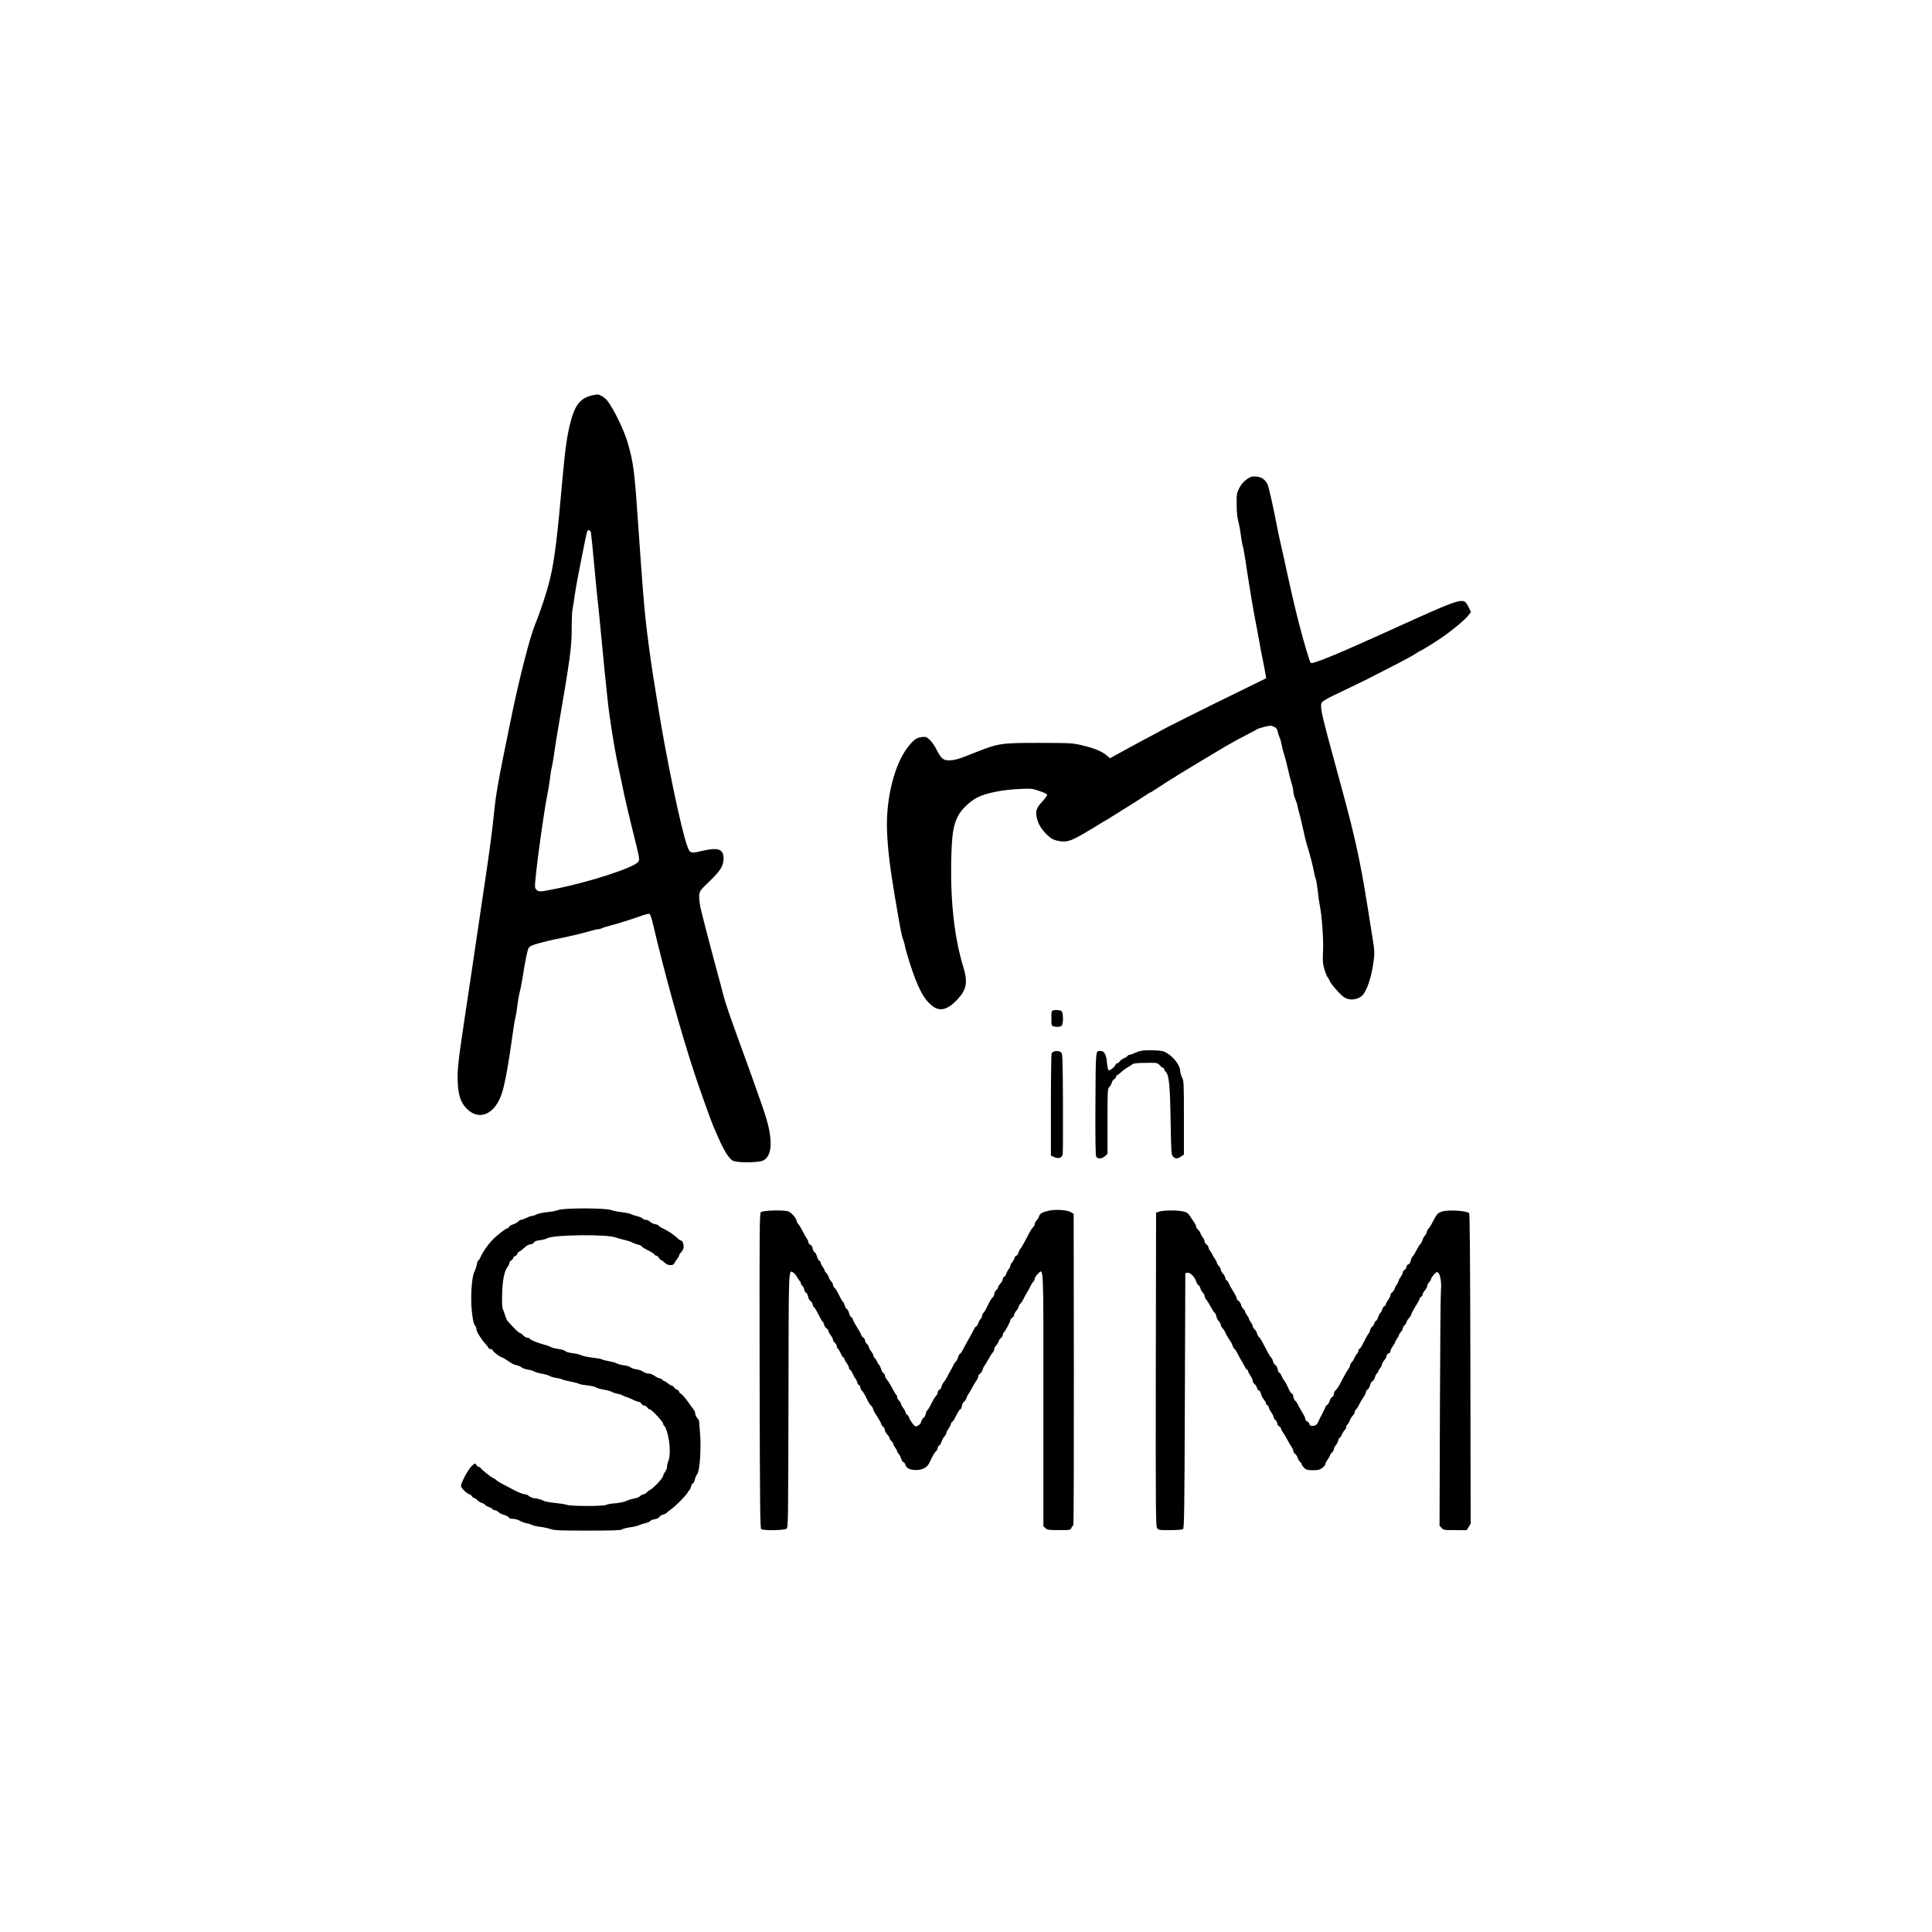
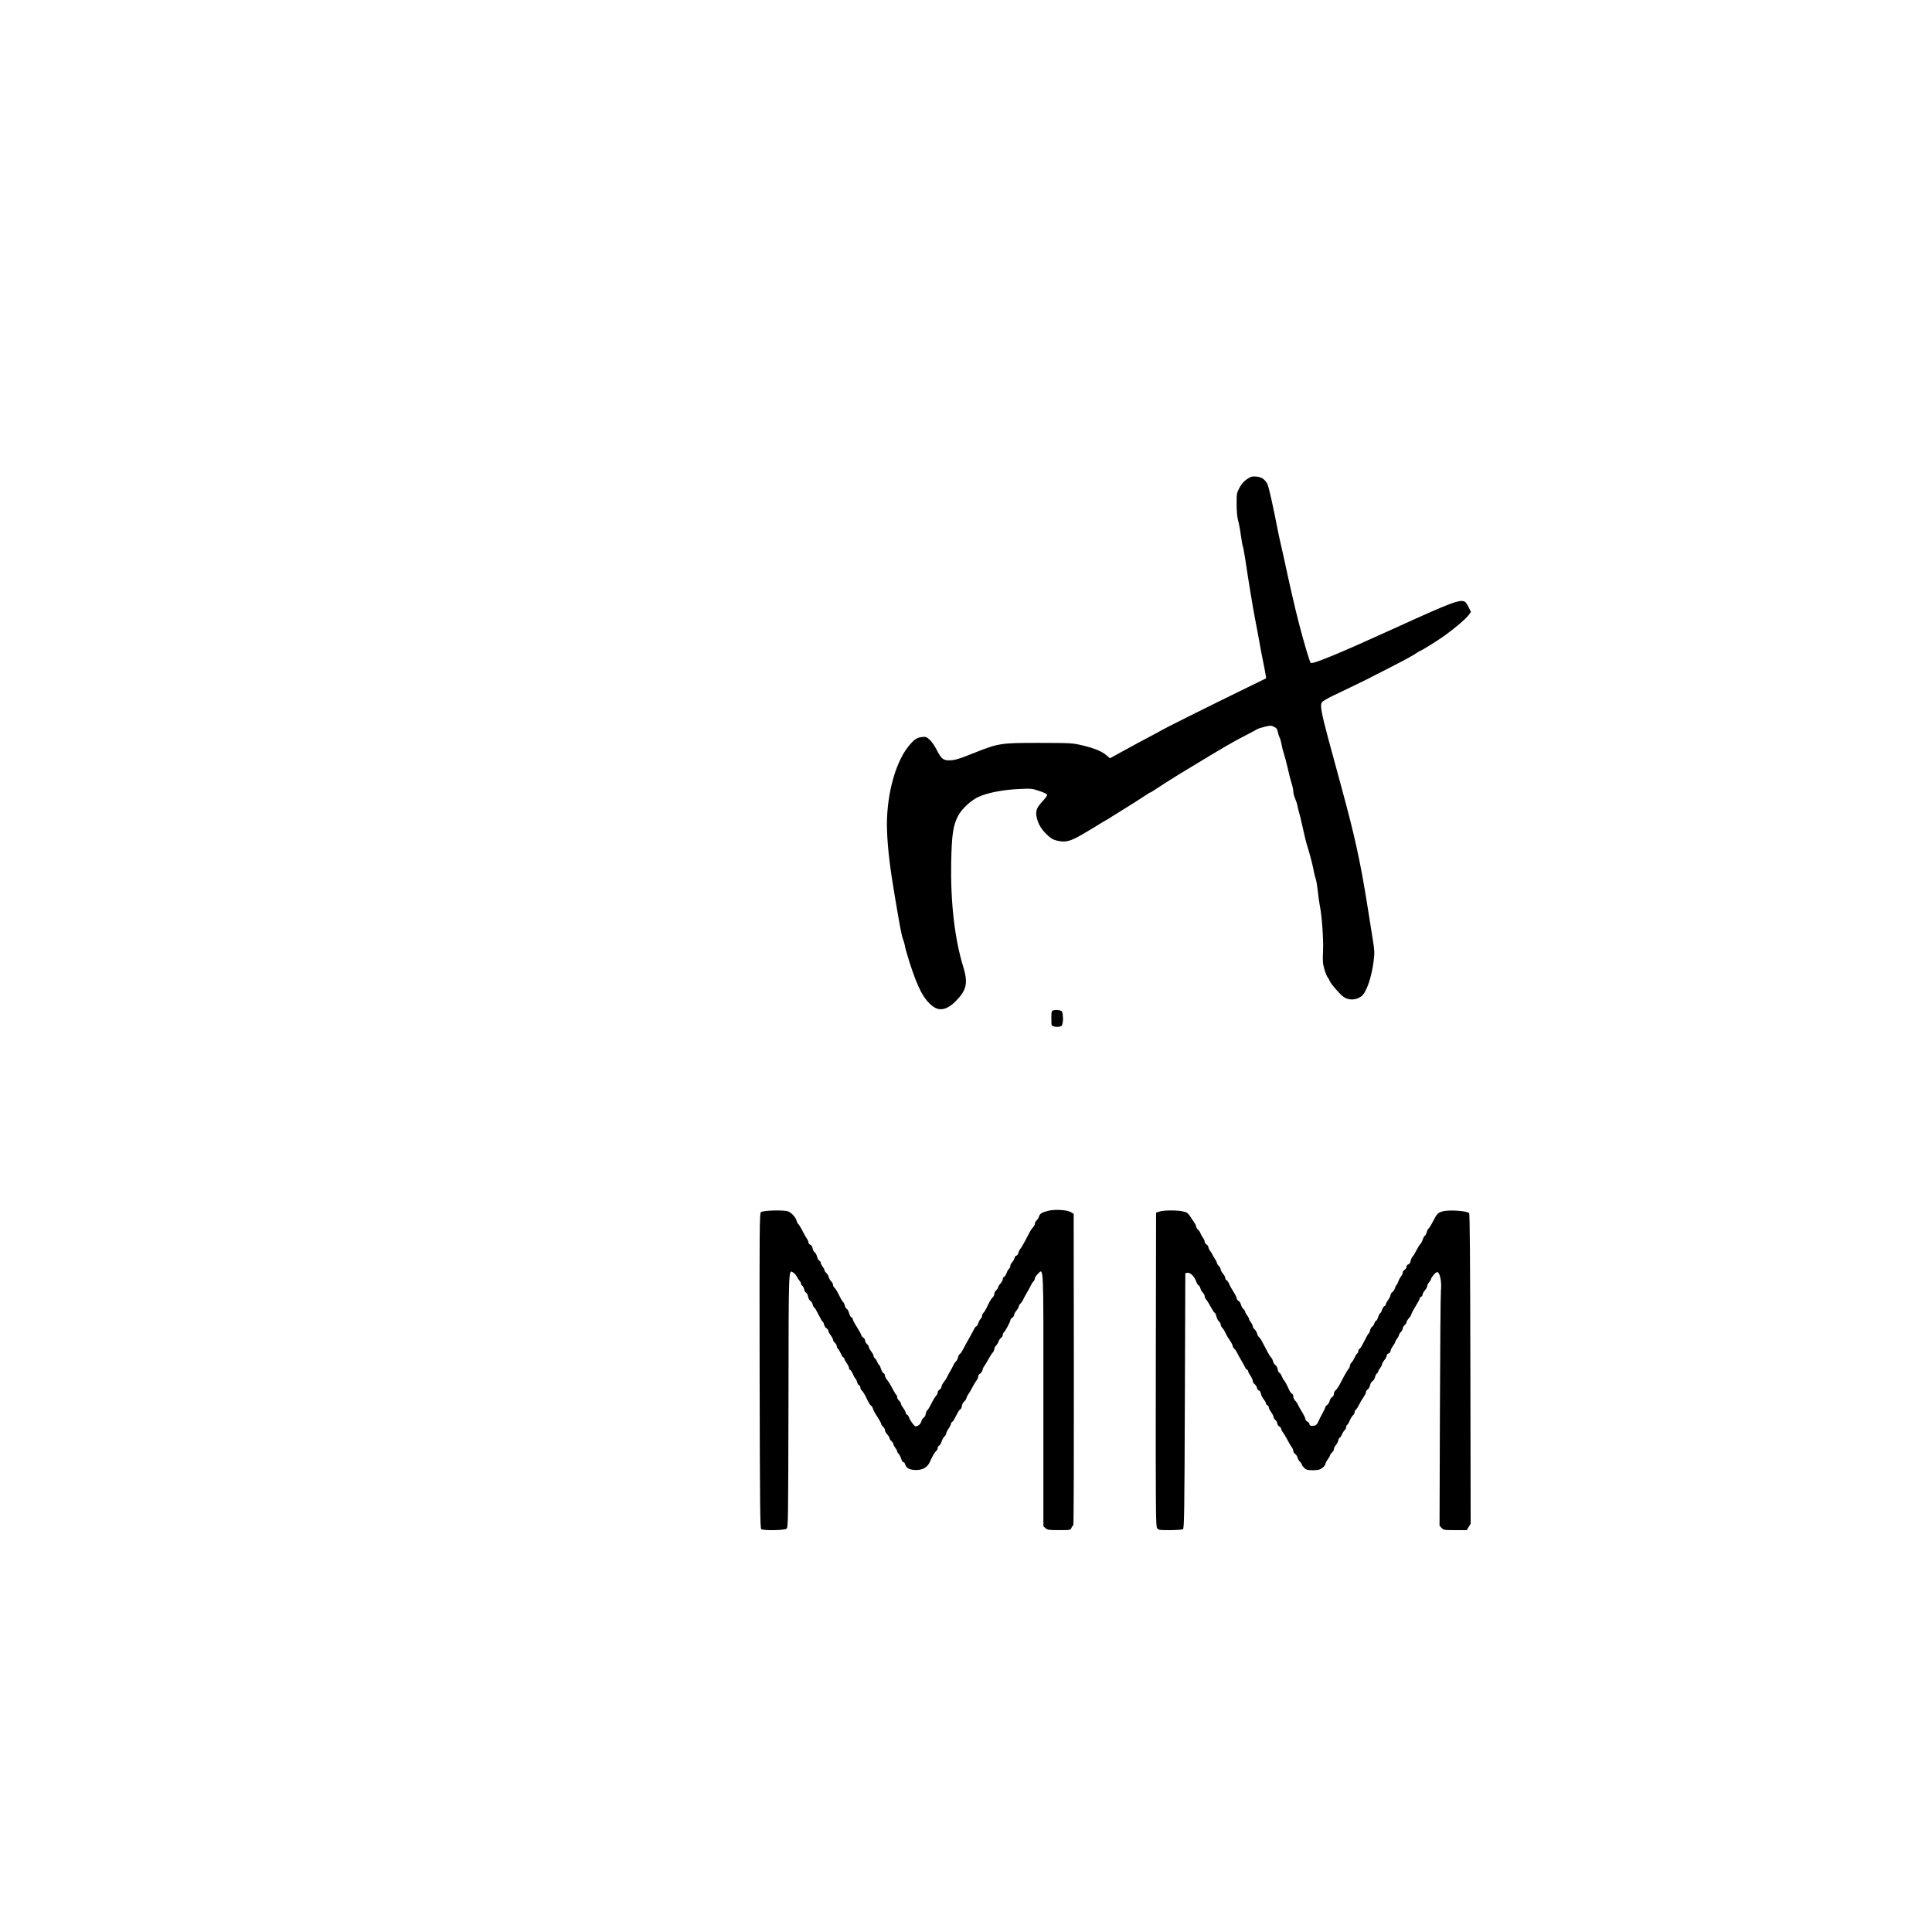
<svg xmlns="http://www.w3.org/2000/svg" version="1.1" width="2048pt" height="2048pt">
  <svg version="1.0" width="2048pt" height="2048pt" viewBox="0 0 2048 2048" preserveAspectRatio="xMidYMid meet">
    <g transform="translate(0,2048) scale(0.1,-0.1)" fill="#000000" stroke="none">
-       <path d="M6277 16289 c-119 -28 -175 -93 -221 -254 -41 -145 -64 -300 -91 -604 -57 -642 -85 -877 -132 -1076 -30 -132 -98 -340 -159 -490 -56 -135 -165 -559 -249 -965 -144 -696 -167 -828 -190 -1055 -15 -157 -49 -412 -100 -750 -34 -229 -110 -742 -140 -945 -14 -91 -45 -298 -69 -460 -69 -459 -79 -549 -74 -679 6 -135 29 -210 86 -273 136 -151 315 -73 387 168 32 109 69 316 111 624 8 63 21 140 29 170 7 30 16 87 20 125 4 39 13 93 20 120 8 28 21 93 30 145 31 197 54 310 67 337 11 22 28 31 112 55 55 15 136 35 180 43 117 23 291 64 364 86 34 10 72 19 83 19 11 0 29 5 40 10 10 6 51 19 91 29 71 18 238 71 347 110 30 10 60 17 66 14 7 -2 23 -48 35 -101 132 -557 291 -1131 442 -1592 40 -123 180 -516 198 -555 5 -11 30 -69 56 -129 59 -134 113 -220 153 -240 45 -24 273 -22 321 2 96 48 105 217 25 472 -20 65 -45 137 -144 415 -10 28 -66 183 -125 345 -108 297 -153 427 -175 510 -6 25 -20 77 -30 115 -87 318 -202 758 -216 826 -10 46 -15 104 -13 130 5 44 10 52 107 145 118 113 151 167 151 244 0 102 -59 121 -238 78 -109 -26 -119 -23 -145 48 -66 176 -227 949 -321 1544 -15 91 -33 206 -41 255 -25 155 -64 444 -80 595 -21 190 -39 429 -80 1020 -39 569 -49 648 -110 863 -36 128 -149 363 -216 448 -28 36 -84 70 -111 68 -7 -1 -30 -5 -51 -10z m-13 -1456 c3 -16 20 -174 36 -353 16 -179 32 -341 35 -360 3 -19 16 -152 30 -295 72 -756 83 -859 129 -1145 28 -170 47 -271 76 -400 10 -47 31 -143 45 -215 15 -71 52 -229 82 -350 88 -355 87 -345 66 -373 -44 -59 -514 -212 -866 -282 -176 -36 -188 -36 -212 -10 -17 19 -18 28 -6 138 25 246 88 689 121 857 11 55 25 137 30 183 5 46 14 100 20 121 5 20 16 84 24 141 8 58 22 146 30 195 145 846 155 924 156 1128 0 93 4 187 9 210 5 23 15 83 21 132 7 50 23 146 37 215 13 69 33 170 44 225 21 111 47 233 54 253 8 22 33 13 39 -15z" />
      <path d="M13216 15399 c-33 -24 -57 -51 -78 -91 -28 -54 -30 -63 -29 -175 0 -75 6 -138 16 -173 9 -30 22 -101 29 -157 8 -56 17 -106 20 -112 4 -6 15 -68 26 -138 35 -235 80 -507 104 -633 14 -69 34 -179 46 -245 11 -66 29 -160 40 -210 10 -49 22 -109 25 -133 l7 -42 -284 -139 c-334 -163 -809 -400 -823 -411 -5 -4 -66 -37 -135 -73 -69 -36 -190 -102 -270 -146 l-144 -79 -35 30 c-49 43 -126 75 -255 106 -109 26 -118 26 -461 27 -407 0 -429 -3 -685 -105 -173 -69 -210 -80 -273 -80 -59 0 -82 20 -131 117 -19 38 -51 84 -72 102 -33 30 -42 33 -82 28 -54 -6 -83 -26 -143 -100 -146 -181 -240 -552 -226 -896 8 -197 31 -388 82 -690 62 -366 73 -421 89 -461 7 -19 17 -53 20 -75 4 -22 26 -96 47 -165 89 -278 154 -400 251 -470 74 -54 156 -31 251 69 105 110 119 186 67 356 -91 295 -135 684 -127 1110 6 288 21 388 74 488 39 72 127 155 208 196 91 45 262 79 435 87 129 6 139 6 218 -21 54 -18 82 -32 82 -42 0 -9 -24 -41 -54 -73 -59 -65 -71 -99 -56 -167 16 -68 47 -122 106 -179 41 -40 64 -54 104 -64 95 -23 141 -12 280 69 69 40 145 86 170 102 25 16 52 32 60 36 8 4 26 14 40 23 14 10 57 36 95 60 137 84 262 164 317 201 15 11 30 19 33 19 3 0 18 8 33 19 41 28 219 142 284 181 501 303 538 325 693 405 61 31 115 60 120 65 6 4 41 16 78 25 62 15 71 16 101 1 27 -12 35 -24 41 -53 4 -21 13 -49 20 -63 7 -14 16 -45 20 -70 4 -25 15 -70 25 -100 10 -30 29 -100 41 -155 12 -55 30 -126 40 -157 11 -32 19 -72 19 -90 0 -18 9 -52 20 -76 10 -23 22 -59 25 -80 4 -20 12 -53 18 -72 6 -19 18 -71 28 -115 28 -129 45 -197 62 -250 22 -70 56 -200 66 -260 5 -27 14 -62 20 -77 5 -14 15 -73 21 -130 6 -56 15 -121 20 -143 22 -104 41 -364 35 -485 -5 -108 -3 -134 14 -194 11 -38 27 -76 34 -85 8 -9 17 -24 21 -35 8 -24 40 -64 101 -130 36 -39 62 -57 93 -65 49 -14 105 -2 144 28 54 43 108 201 130 378 10 82 9 108 -10 225 -12 73 -38 234 -57 358 -75 470 -132 729 -269 1233 -260 954 -251 902 -176 949 25 15 56 32 70 38 27 12 364 175 391 189 8 5 91 48 185 95 200 102 286 149 324 176 16 11 31 20 34 20 11 0 192 113 261 163 107 77 219 172 250 213 l28 36 -24 50 c-13 27 -31 54 -40 59 -53 28 -138 -4 -724 -271 -612 -279 -893 -395 -911 -377 -11 11 -74 223 -125 421 -44 169 -101 420 -160 696 -11 52 -27 122 -35 155 -8 33 -21 94 -29 135 -47 244 -96 463 -109 487 -27 52 -62 76 -118 81 -47 4 -58 0 -102 -29z" />
      <path d="M11170 9771 c-24 -7 -25 -10 -25 -86 0 -78 0 -79 29 -86 16 -5 41 -5 57 -2 24 5 29 11 35 49 6 45 -1 110 -14 117 -18 10 -59 14 -82 8z" />
-       <path d="M12090 9340 c-19 -5 -49 -16 -65 -24 -17 -9 -38 -16 -47 -16 -9 0 -21 -6 -25 -13 -4 -7 -23 -19 -41 -26 -18 -8 -37 -22 -43 -32 -5 -11 -16 -19 -24 -19 -7 0 -16 -8 -20 -17 -9 -26 -65 -67 -75 -57 -5 5 -12 43 -16 84 -7 81 -29 120 -68 120 -53 -1 -51 22 -54 -560 -2 -367 1 -547 8 -560 15 -28 61 -26 94 5 l26 24 0 345 c0 327 1 346 19 363 11 10 23 30 26 46 4 15 16 32 26 38 11 5 19 16 19 24 0 8 4 15 8 15 5 0 26 16 48 36 21 19 53 42 69 51 17 8 38 22 47 30 12 11 48 15 141 16 124 2 125 2 151 -25 14 -16 30 -28 36 -28 5 0 10 -5 10 -12 0 -6 9 -21 19 -32 34 -37 44 -143 50 -517 6 -332 7 -358 25 -378 24 -27 50 -27 87 0 l29 20 0 390 c0 370 -1 392 -20 429 -11 22 -20 54 -20 72 0 54 -70 145 -145 188 -33 19 -57 24 -140 26 -55 2 -116 -1 -135 -6z" />
-       <path d="M11170 9333 c-8 -3 -18 -11 -22 -17 -4 -6 -8 -253 -8 -548 l0 -537 36 -17 c42 -20 80 -8 89 28 3 13 4 258 3 546 -3 505 -4 524 -22 538 -20 14 -49 17 -76 7z" />
-       <path d="M5921 7654 c-19 -8 -73 -19 -120 -23 -47 -5 -99 -16 -116 -25 -16 -9 -38 -16 -48 -16 -10 0 -35 -9 -57 -20 -22 -11 -46 -20 -54 -20 -8 0 -23 -8 -33 -19 -10 -10 -34 -24 -55 -30 -20 -7 -39 -18 -42 -26 -3 -8 -10 -15 -16 -15 -18 0 -114 -75 -164 -128 -50 -53 -100 -126 -123 -179 -7 -18 -17 -33 -22 -33 -5 0 -12 -19 -16 -42 -4 -24 -16 -59 -26 -78 -30 -58 -44 -286 -26 -432 9 -80 19 -124 30 -136 10 -10 17 -29 17 -42 0 -25 49 -104 99 -159 17 -19 31 -38 31 -43 0 -4 9 -8 19 -8 11 0 22 -8 26 -17 5 -16 83 -73 99 -73 4 0 20 -9 36 -20 17 -11 42 -28 58 -38 15 -10 42 -22 61 -25 19 -4 42 -14 52 -23 9 -8 39 -18 67 -23 28 -4 58 -13 66 -20 8 -6 42 -16 76 -22 34 -5 72 -16 84 -24 12 -8 45 -18 72 -21 27 -4 54 -11 60 -15 6 -5 45 -15 87 -23 42 -8 85 -19 95 -25 11 -6 50 -13 88 -17 38 -3 79 -13 92 -21 13 -8 51 -19 85 -24 34 -6 71 -16 82 -23 11 -7 38 -16 60 -20 22 -4 45 -11 50 -16 6 -4 26 -13 46 -19 20 -6 53 -20 74 -31 22 -11 47 -20 57 -20 9 0 22 -9 28 -20 6 -11 20 -20 30 -20 11 0 25 -9 32 -20 7 -11 19 -20 26 -20 19 0 142 -132 142 -152 0 -9 6 -21 14 -25 7 -4 23 -46 35 -92 25 -101 28 -225 6 -278 -8 -19 -15 -48 -15 -63 0 -15 -9 -39 -20 -53 -11 -14 -20 -32 -20 -40 0 -23 -99 -130 -141 -152 -14 -8 -31 -21 -38 -29 -8 -9 -21 -16 -31 -16 -9 0 -25 -9 -34 -19 -9 -10 -38 -22 -63 -26 -25 -4 -62 -15 -82 -25 -20 -10 -71 -21 -115 -25 -44 -3 -89 -11 -100 -17 -30 -16 -371 -16 -416 0 -20 7 -80 16 -134 21 -55 6 -107 16 -121 25 -12 8 -47 18 -76 22 -32 4 -61 14 -72 25 -10 11 -29 19 -43 19 -20 0 -84 26 -144 60 -8 5 -44 23 -80 42 -36 18 -73 41 -82 51 -10 9 -22 17 -26 17 -12 0 -125 89 -135 106 -4 8 -14 14 -21 14 -8 0 -20 9 -27 21 -14 20 -14 20 -45 -8 -42 -37 -126 -196 -117 -220 9 -25 71 -83 89 -83 7 0 19 -9 26 -20 7 -11 19 -20 26 -20 6 0 20 -9 29 -20 10 -11 32 -25 50 -31 18 -6 33 -14 33 -19 0 -4 18 -15 39 -23 22 -9 42 -21 46 -27 3 -5 14 -10 24 -10 10 0 26 -9 35 -19 10 -10 37 -24 60 -30 24 -6 46 -18 50 -26 3 -10 19 -15 43 -15 21 0 52 -9 70 -19 17 -11 49 -23 70 -27 21 -4 49 -12 63 -19 14 -7 52 -16 85 -20 33 -3 83 -14 110 -23 43 -15 99 -17 396 -17 259 0 350 3 361 12 8 7 47 17 87 23 40 5 84 16 99 24 15 7 43 16 63 20 21 4 43 13 49 21 7 9 30 18 52 21 22 4 43 14 48 25 6 9 23 20 40 24 16 4 33 12 37 18 5 7 27 25 50 41 43 29 173 161 173 176 0 4 6 13 14 19 8 7 18 26 21 42 4 17 13 33 21 36 7 3 16 20 20 39 3 19 14 44 24 57 28 35 44 267 31 431 -6 71 -11 132 -11 136 0 4 -9 17 -20 30 -11 13 -20 33 -20 44 0 12 -7 31 -15 41 -8 11 -38 53 -67 92 -29 40 -61 75 -70 79 -10 3 -18 12 -18 20 0 8 -11 19 -25 24 -14 5 -28 17 -31 25 -4 8 -12 15 -19 15 -8 0 -27 11 -43 25 -17 14 -34 25 -40 25 -5 0 -15 7 -22 15 -7 8 -20 15 -29 15 -10 0 -32 11 -51 25 -19 14 -47 25 -66 25 -17 0 -42 9 -56 19 -13 11 -46 22 -73 26 -28 4 -55 14 -61 21 -7 8 -36 17 -65 21 -30 3 -63 11 -75 18 -12 8 -50 19 -85 25 -35 6 -71 16 -80 21 -9 5 -55 13 -102 18 -48 6 -99 17 -115 25 -15 8 -57 18 -93 22 -35 4 -69 13 -74 21 -6 8 -38 18 -72 23 -33 4 -72 14 -84 21 -13 8 -44 19 -69 25 -73 20 -144 48 -153 62 -4 6 -17 12 -28 12 -11 0 -30 11 -43 25 -13 14 -29 25 -36 25 -10 0 -71 60 -129 126 -7 9 -20 37 -27 62 -8 26 -19 56 -25 67 -6 13 -9 74 -6 160 4 147 22 236 58 287 11 14 19 33 19 42 0 8 9 20 20 26 11 6 20 17 20 25 0 7 9 16 19 20 11 3 23 15 26 26 4 10 10 19 14 19 7 0 22 11 79 60 13 11 34 20 47 20 14 0 29 8 34 19 7 12 26 20 61 24 28 3 66 13 83 22 74 37 627 43 722 8 22 -8 65 -20 95 -27 30 -6 69 -19 85 -28 17 -8 45 -19 63 -23 17 -3 32 -11 32 -15 0 -5 30 -24 66 -42 37 -18 69 -39 71 -45 3 -7 11 -13 19 -13 7 0 21 -11 30 -25 9 -14 21 -25 27 -25 5 0 20 -11 33 -25 28 -31 91 -35 101 -7 4 9 17 30 30 45 13 16 23 34 23 41 0 7 9 21 19 30 11 10 23 30 26 45 7 32 -9 81 -26 81 -7 0 -21 9 -33 21 -38 38 -98 78 -152 104 -30 14 -54 29 -54 34 0 5 -15 11 -34 14 -19 3 -44 15 -55 26 -12 12 -32 21 -45 21 -13 0 -29 6 -35 14 -7 8 -35 20 -64 26 -29 7 -57 17 -63 22 -7 5 -47 13 -90 18 -44 5 -97 16 -119 24 -58 22 -505 22 -554 0z" />
      <path d="M11120 7647 c-72 -17 -98 -32 -106 -62 -3 -13 -14 -31 -25 -41 -10 -9 -19 -25 -19 -36 0 -10 -8 -26 -19 -37 -10 -10 -25 -31 -33 -47 -9 -16 -32 -60 -52 -99 -20 -38 -43 -76 -51 -85 -7 -8 -17 -27 -20 -42 -4 -16 -13 -28 -21 -28 -7 0 -17 -12 -20 -26 -4 -15 -15 -35 -25 -45 -11 -11 -19 -27 -19 -38 0 -10 -7 -24 -14 -31 -8 -6 -20 -27 -26 -45 -6 -18 -17 -36 -25 -39 -8 -3 -15 -14 -15 -25 0 -11 -11 -32 -25 -47 -14 -15 -25 -33 -25 -41 0 -7 -9 -21 -20 -30 -11 -10 -20 -27 -20 -39 0 -12 -7 -27 -16 -35 -15 -12 -35 -47 -68 -117 -8 -18 -22 -40 -31 -48 -8 -9 -15 -24 -15 -33 0 -10 -7 -24 -14 -31 -8 -6 -20 -27 -26 -46 -6 -19 -16 -34 -21 -34 -6 0 -17 -15 -25 -32 -9 -18 -26 -51 -39 -73 -13 -22 -33 -58 -45 -80 -44 -85 -53 -100 -66 -108 -7 -4 -15 -20 -19 -36 -3 -16 -13 -35 -21 -42 -8 -7 -22 -26 -29 -43 -8 -17 -19 -39 -25 -48 -25 -43 -31 -54 -42 -78 -7 -14 -23 -38 -35 -53 -13 -16 -23 -37 -23 -47 0 -11 -9 -24 -20 -30 -11 -6 -20 -19 -20 -30 0 -11 -8 -27 -18 -37 -10 -10 -33 -48 -51 -85 -19 -38 -38 -68 -42 -68 -4 0 -11 -16 -15 -35 -3 -20 -14 -40 -24 -45 -10 -5 -21 -24 -25 -41 -6 -25 -35 -49 -60 -49 -12 0 -56 59 -66 87 -5 17 -16 34 -24 37 -8 3 -15 13 -15 21 0 9 -11 31 -25 49 -14 18 -25 39 -25 47 0 8 -9 22 -20 32 -11 9 -20 26 -20 36 0 11 -4 22 -9 25 -5 3 -18 24 -29 45 -35 66 -46 85 -69 114 -13 16 -23 37 -23 47 0 10 -6 20 -14 23 -8 3 -20 24 -27 46 -7 23 -15 41 -19 41 -4 0 -13 15 -21 33 -7 17 -19 36 -26 40 -7 4 -13 15 -13 23 0 9 -11 30 -25 48 -14 18 -25 39 -25 47 0 8 -9 22 -20 32 -11 9 -20 26 -20 37 0 11 -9 25 -20 32 -11 7 -20 18 -20 25 0 7 -20 44 -45 83 -25 39 -45 77 -45 85 0 9 -7 18 -15 21 -8 3 -20 24 -25 46 -6 21 -17 41 -25 44 -8 3 -17 19 -20 35 -4 16 -11 31 -16 35 -5 3 -18 22 -28 42 -41 82 -52 100 -66 112 -8 7 -15 21 -15 31 0 10 -9 26 -19 36 -11 10 -22 30 -26 45 -4 14 -15 34 -26 44 -10 9 -19 23 -19 29 0 7 -9 24 -20 38 -11 14 -20 32 -20 41 0 9 -7 19 -15 22 -8 3 -20 24 -25 46 -6 21 -17 41 -25 44 -8 3 -17 21 -21 40 -4 20 -13 36 -25 39 -10 4 -19 14 -19 24 0 10 -8 29 -18 42 -9 13 -31 51 -47 84 -17 33 -35 63 -41 67 -7 4 -15 20 -19 35 -9 37 -52 85 -89 101 -41 18 -267 12 -290 -7 -15 -12 -16 -158 -14 -1683 3 -1471 5 -1670 18 -1678 25 -16 243 -12 266 4 19 14 19 41 22 1366 2 1453 0 1378 51 1350 11 -6 28 -25 37 -42 9 -18 23 -38 30 -46 8 -7 14 -19 14 -26 0 -8 6 -19 14 -25 8 -7 18 -25 21 -41 3 -16 12 -31 20 -34 8 -3 17 -21 21 -41 3 -19 14 -40 24 -45 10 -5 21 -23 25 -40 4 -16 11 -30 16 -30 5 0 25 -34 45 -75 20 -41 40 -75 44 -75 5 0 11 -14 15 -30 4 -17 15 -35 26 -40 10 -6 19 -18 19 -26 0 -8 11 -30 25 -48 14 -18 25 -40 25 -48 0 -8 9 -23 20 -33 11 -10 20 -26 20 -36 0 -10 5 -21 11 -25 6 -3 20 -26 31 -50 10 -24 23 -44 28 -44 6 0 10 -6 10 -13 0 -7 11 -28 25 -47 14 -19 25 -42 25 -52 0 -10 5 -18 10 -18 6 0 19 -20 30 -44 10 -24 23 -47 28 -50 6 -3 13 -19 17 -35 3 -16 13 -32 21 -35 8 -3 14 -14 14 -24 0 -11 7 -26 16 -33 9 -8 25 -32 36 -54 33 -70 51 -100 63 -107 7 -4 16 -19 19 -32 3 -14 24 -52 46 -85 22 -33 40 -66 40 -73 0 -8 9 -21 20 -31 11 -9 20 -26 20 -36 0 -11 11 -32 25 -47 14 -15 25 -33 25 -41 0 -7 9 -21 20 -30 11 -10 20 -24 20 -31 0 -8 9 -25 20 -39 11 -14 20 -31 20 -38 0 -7 7 -18 15 -25 8 -7 20 -30 27 -51 6 -22 17 -39 24 -39 8 0 16 -11 20 -24 9 -39 50 -59 116 -59 70 1 119 29 143 83 30 66 53 106 69 119 9 8 16 22 16 33 0 10 7 21 15 24 8 3 19 22 26 42 6 21 20 45 30 55 11 10 19 24 19 32 0 8 11 31 25 51 14 20 25 43 25 50 0 7 6 17 13 21 7 4 18 19 25 33 43 84 53 100 62 100 5 0 12 16 16 35 3 20 14 41 24 48 9 6 21 23 25 37 4 14 12 32 19 40 6 8 16 24 22 35 34 63 51 93 67 114 9 13 17 32 17 42 0 10 8 23 19 28 10 6 22 23 26 38 3 16 12 35 19 43 7 8 26 39 42 69 16 30 37 63 47 73 9 10 17 27 17 38 0 10 8 27 19 37 10 10 22 29 26 43 4 14 16 31 26 38 11 7 19 22 19 32 0 10 4 21 9 24 14 9 71 114 71 131 0 8 9 20 20 27 11 7 20 20 20 30 0 9 11 30 25 46 14 17 25 37 25 45 0 8 7 20 16 27 8 8 22 27 30 44 8 17 25 49 38 71 14 22 32 55 40 73 8 18 22 40 31 48 8 9 15 23 15 33 0 9 14 30 30 46 64 62 61 142 60 -1338 l0 -1336 22 -20 c19 -19 35 -21 143 -21 120 0 122 0 133 25 6 14 15 25 19 25 5 0 7 743 6 1652 l-2 1651 -28 17 c-38 24 -162 32 -233 17z" />
      <path d="M12290 7637 l-35 -12 -3 -1659 c-2 -1474 0 -1662 13 -1683 15 -22 21 -23 138 -23 67 0 129 5 137 10 13 8 16 174 20 1362 l5 1353 24 3 c29 4 74 -41 91 -92 6 -19 17 -37 24 -39 7 -3 17 -18 21 -34 3 -15 15 -36 26 -46 10 -10 19 -27 19 -37 0 -11 8 -28 18 -38 9 -10 31 -45 47 -76 17 -32 35 -60 42 -63 6 -2 14 -19 17 -37 4 -18 15 -41 26 -51 11 -10 20 -26 20 -36 0 -10 8 -25 17 -35 10 -9 26 -35 36 -58 10 -22 29 -55 42 -72 13 -17 27 -43 31 -58 3 -14 12 -30 19 -34 7 -4 20 -23 29 -42 9 -19 28 -53 41 -75 14 -22 32 -55 40 -72 8 -18 20 -33 25 -33 6 0 10 -6 10 -13 0 -7 11 -29 25 -49 14 -20 25 -46 25 -57 0 -11 9 -26 19 -33 11 -8 23 -26 26 -41 4 -15 13 -27 20 -27 8 0 17 -15 21 -32 3 -18 17 -46 30 -61 13 -16 24 -35 24 -43 0 -8 7 -17 15 -20 8 -4 15 -14 15 -23 0 -9 11 -32 25 -51 14 -19 25 -41 25 -50 0 -8 9 -23 20 -33 11 -9 20 -26 20 -37 0 -10 9 -24 20 -30 11 -6 20 -17 20 -24 0 -7 8 -24 18 -37 10 -13 32 -49 48 -79 15 -30 36 -66 46 -79 10 -13 18 -32 18 -42 0 -10 9 -24 19 -31 11 -8 23 -26 26 -40 4 -15 15 -34 26 -44 10 -9 19 -22 19 -29 0 -6 12 -22 26 -36 22 -20 35 -24 92 -24 55 0 73 5 100 25 17 13 32 31 32 40 0 9 11 31 25 50 14 19 25 39 25 45 0 6 9 18 20 28 11 9 20 25 20 35 0 11 9 30 21 43 11 13 23 36 26 51 3 16 10 28 15 28 5 0 15 15 23 33 8 19 21 39 29 47 9 7 16 21 16 31 0 10 5 21 11 25 6 3 19 25 28 48 10 23 26 47 35 55 9 7 16 22 16 32 0 10 6 22 13 26 6 4 20 24 29 43 19 38 32 60 60 102 10 15 18 34 18 42 0 8 8 21 19 28 10 7 22 28 25 46 4 18 16 37 26 42 10 5 21 23 25 39 3 16 13 35 21 42 8 6 14 16 14 21 0 5 9 21 20 35 11 14 20 32 20 40 0 8 11 28 25 45 14 16 25 38 25 48 0 10 9 20 20 23 11 3 20 14 20 24 0 11 11 34 25 53 14 19 25 39 25 44 0 6 9 22 20 36 11 14 20 31 20 38 0 6 9 21 20 32 11 11 20 28 20 38 0 10 9 25 20 35 11 9 20 23 20 31 0 8 11 27 25 42 14 15 25 33 25 40 0 6 20 45 45 85 25 40 45 78 45 85 0 7 7 14 15 18 8 3 15 13 15 22 0 9 11 29 25 46 14 16 25 37 25 47 0 9 9 27 20 39 11 12 20 27 20 34 0 8 14 28 30 47 25 26 33 31 45 21 23 -19 38 -108 30 -185 -4 -38 -9 -616 -11 -1284 l-4 -1214 22 -24 c20 -22 29 -23 144 -23 l122 0 21 34 21 34 -3 1641 c-2 1157 -6 1644 -13 1651 -26 26 -219 38 -285 18 -47 -14 -58 -26 -100 -108 -18 -36 -38 -68 -45 -73 -7 -4 -15 -21 -19 -37 -4 -16 -12 -33 -19 -37 -7 -5 -19 -25 -25 -45 -7 -21 -18 -41 -24 -45 -7 -5 -25 -34 -41 -65 -15 -31 -34 -62 -42 -69 -7 -6 -16 -26 -20 -44 -4 -21 -13 -35 -25 -38 -11 -3 -19 -14 -19 -26 0 -11 -9 -25 -20 -31 -11 -6 -20 -19 -20 -29 0 -10 -8 -29 -19 -42 -10 -13 -22 -35 -26 -49 -4 -14 -13 -32 -20 -40 -7 -8 -16 -26 -20 -40 -4 -14 -16 -31 -26 -38 -11 -7 -19 -21 -19 -31 0 -9 -11 -32 -25 -51 -14 -19 -25 -40 -25 -47 0 -8 -7 -16 -15 -19 -8 -3 -19 -21 -25 -40 -6 -19 -15 -34 -19 -34 -4 0 -14 -18 -21 -40 -7 -22 -17 -40 -22 -40 -5 0 -14 -13 -19 -29 -6 -16 -16 -32 -24 -35 -7 -2 -16 -18 -20 -35 -4 -17 -11 -33 -16 -36 -5 -3 -19 -27 -32 -53 -46 -91 -59 -112 -68 -112 -5 0 -9 -8 -9 -19 0 -10 -6 -24 -14 -30 -8 -6 -20 -26 -27 -43 -7 -18 -21 -40 -31 -50 -10 -10 -18 -26 -18 -35 0 -9 -6 -24 -14 -32 -8 -9 -30 -45 -49 -81 -19 -36 -43 -81 -53 -100 -11 -19 -27 -41 -36 -48 -10 -7 -18 -24 -18 -37 0 -14 -8 -29 -19 -35 -11 -5 -22 -24 -26 -40 -4 -17 -15 -36 -26 -43 -10 -6 -19 -16 -19 -22 0 -6 -14 -35 -30 -65 -17 -30 -37 -71 -46 -92 -11 -25 -24 -38 -42 -41 -32 -6 -52 1 -52 19 0 7 -9 18 -20 24 -11 6 -20 15 -20 20 0 14 -18 51 -45 95 -14 22 -30 51 -36 65 -6 14 -19 33 -30 43 -10 10 -19 29 -19 43 0 13 -6 27 -14 30 -8 3 -22 22 -31 42 -23 53 -47 96 -55 102 -4 3 -15 22 -23 43 -9 20 -21 37 -26 37 -6 0 -13 16 -17 35 -3 20 -14 40 -24 45 -10 5 -21 23 -25 40 -4 16 -12 33 -18 37 -7 5 -28 38 -47 75 -64 123 -70 133 -83 143 -8 6 -17 23 -21 38 -3 15 -15 35 -26 45 -11 9 -20 24 -20 33 0 9 -9 28 -20 42 -11 14 -20 30 -20 37 0 7 -9 23 -20 37 -11 14 -20 31 -20 38 0 6 -9 20 -19 29 -11 10 -23 31 -26 47 -4 16 -15 34 -26 39 -10 6 -19 17 -19 26 0 8 -10 31 -23 52 -43 70 -47 77 -61 110 -8 17 -20 32 -25 32 -6 0 -11 9 -11 19 0 11 -11 33 -25 49 -14 17 -25 37 -25 46 0 9 -9 25 -20 36 -11 11 -20 26 -20 33 0 7 -11 29 -25 49 -14 20 -25 40 -25 43 0 4 -9 18 -20 32 -11 14 -20 33 -20 42 0 9 -9 22 -20 29 -11 7 -20 21 -20 31 0 10 -8 29 -19 42 -10 13 -21 34 -25 45 -4 12 -15 29 -26 39 -11 10 -20 24 -20 32 0 8 -8 26 -18 41 -11 15 -31 46 -46 69 -24 35 -35 43 -77 52 -66 14 -205 13 -249 -2z" />
    </g>
  </svg>
  <style>@media (prefers-color-scheme: light) { :root { filter: contrast(1) brightness(0.9); } } @media (prefers-color-scheme: dark) { :root { filter: invert(100%); } } </style>
</svg>